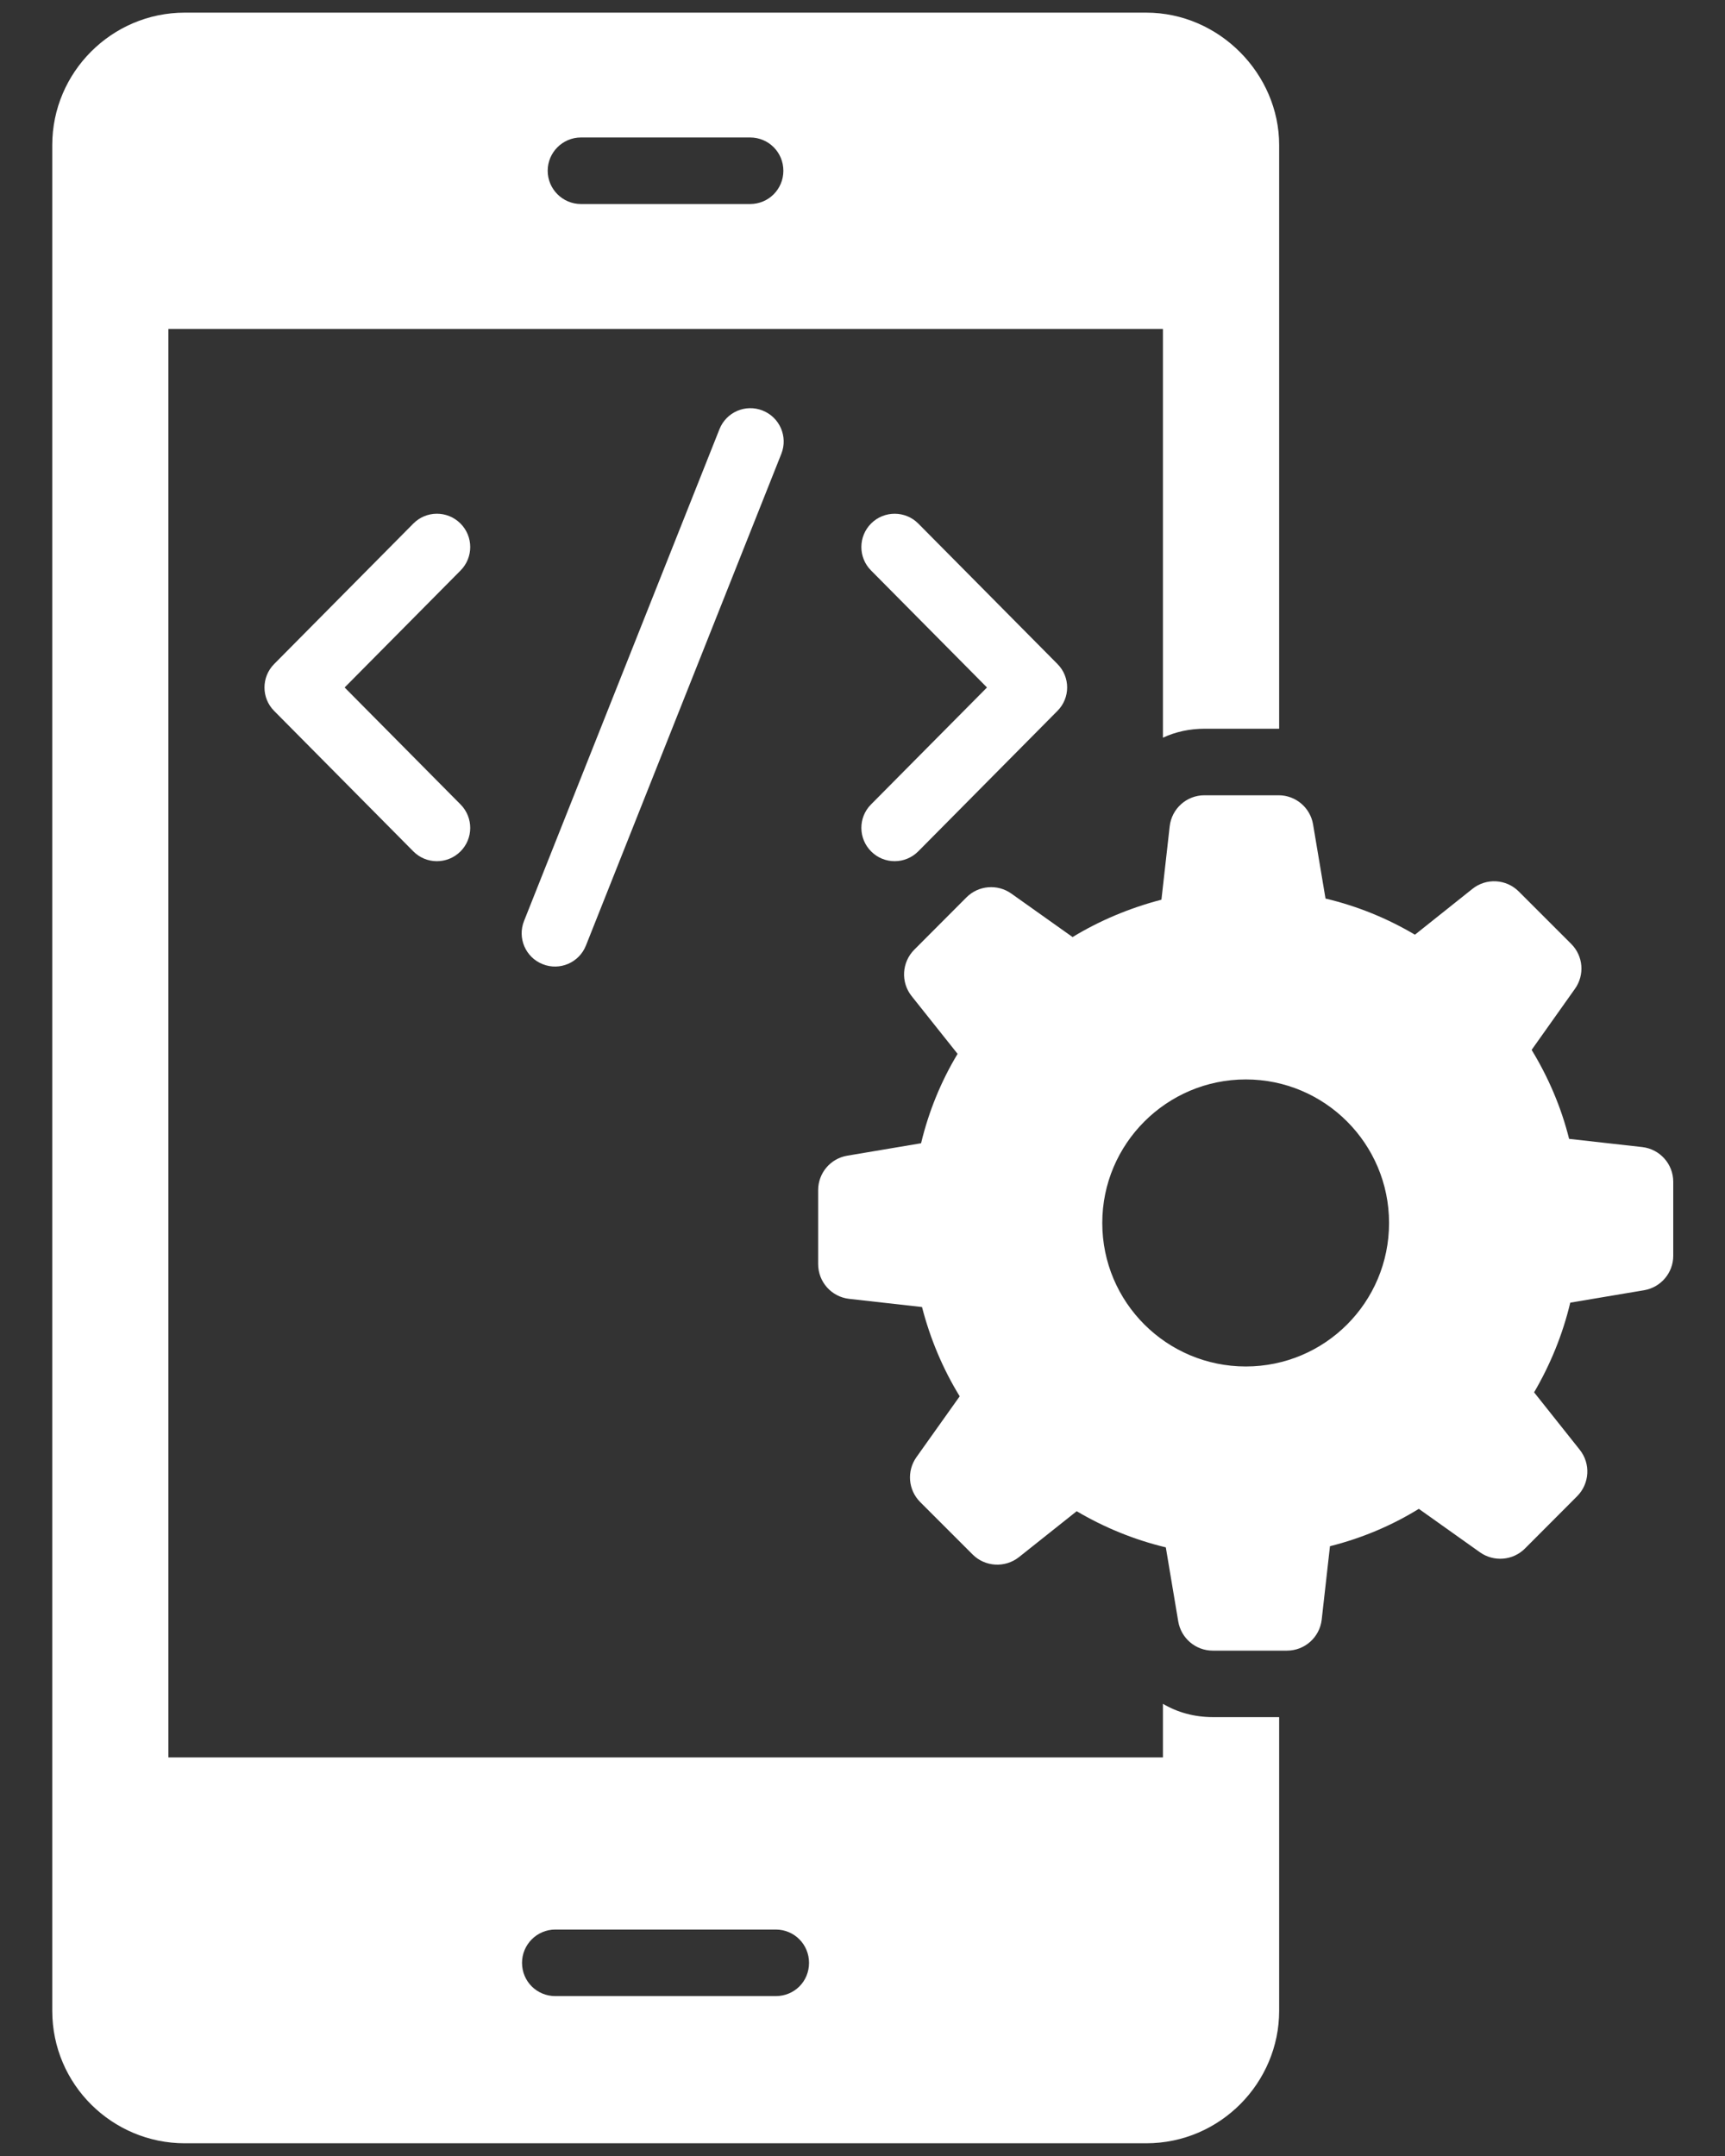
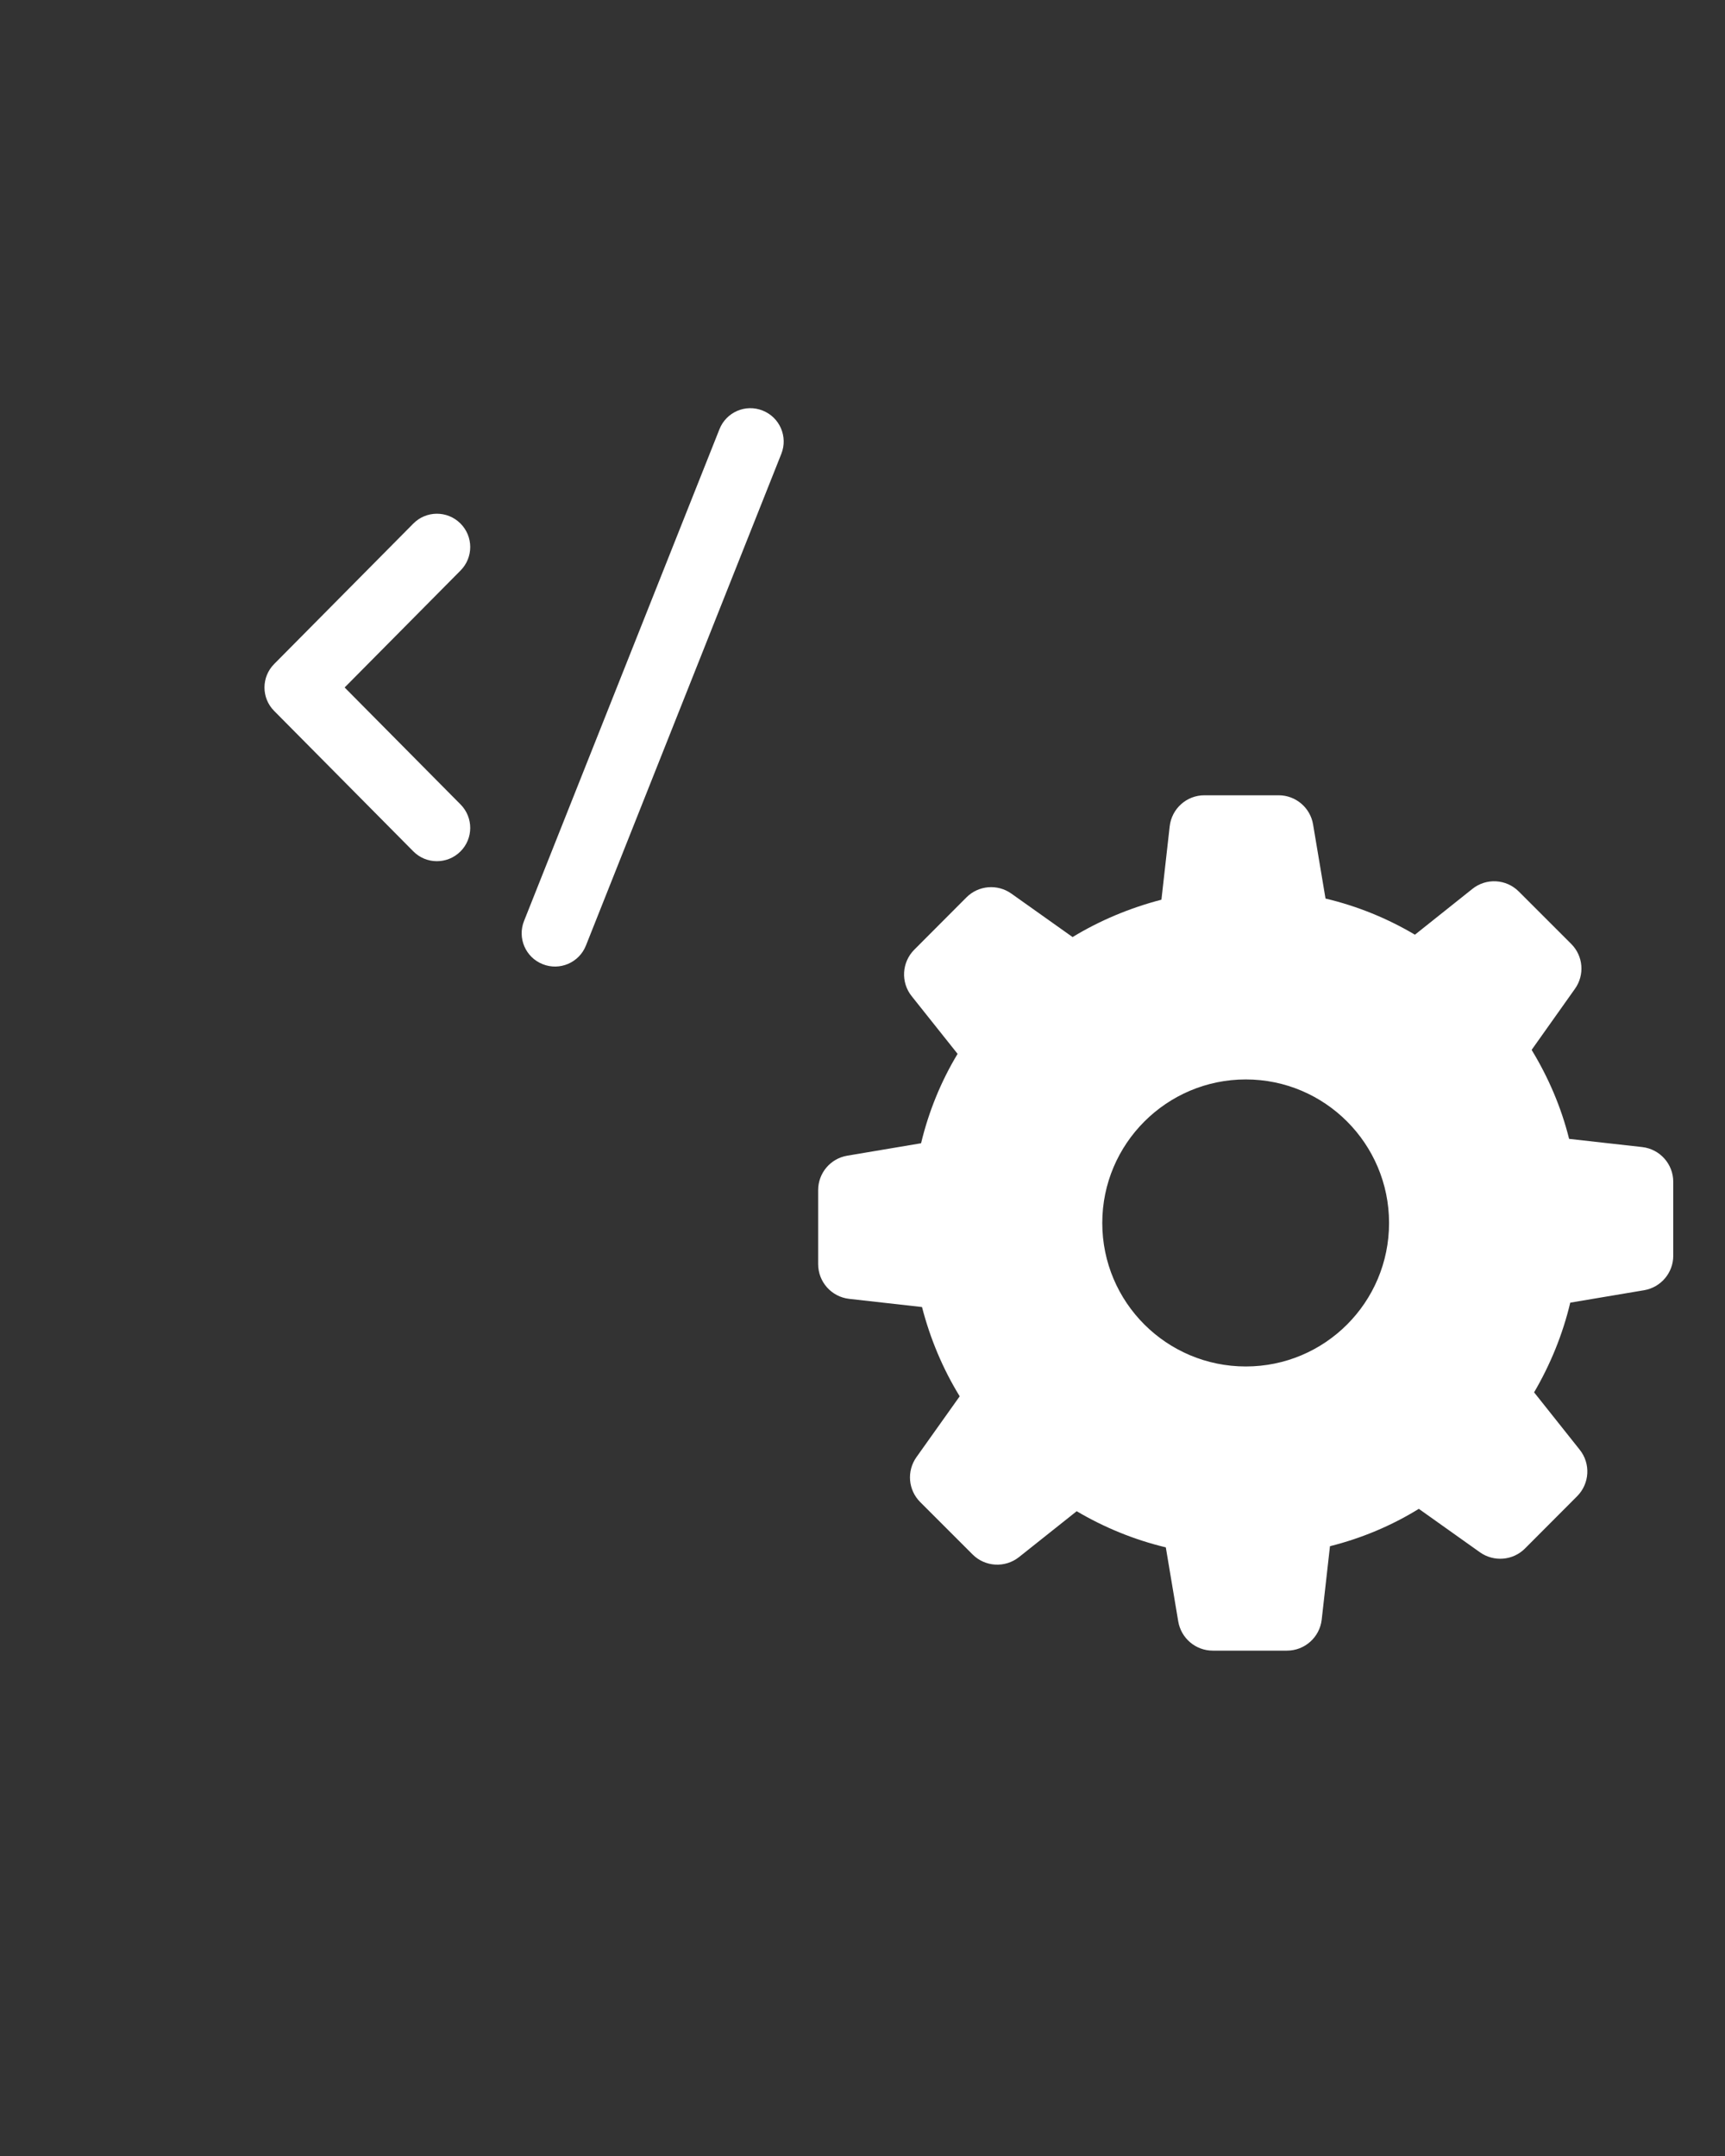
<svg xmlns="http://www.w3.org/2000/svg" width="24" height="30" viewBox="0 0 24 30" fill="none">
  <rect x="0" y="0" width="24" height="30" fill="#333333" stroke="none" />
-   <path d="M16.18 23.708V24.454H2.343V4.577H16.18V10.265C16.356 10.182 16.555 10.14 16.759 10.14H17.797V2.019C17.797 1.028 16.963 0.176 15.948 0.176H2.57C1.556 0.176 0.727 1.005 0.727 2.019V27.979C0.727 29.008 1.565 29.823 2.57 29.823H15.948C16.977 29.823 17.797 28.98 17.797 27.979V23.893H16.875C16.62 23.893 16.384 23.829 16.18 23.708ZM8.083 1.913H10.436C10.695 1.913 10.899 2.121 10.899 2.376C10.899 2.631 10.695 2.839 10.436 2.839H8.083C7.828 2.839 7.62 2.631 7.62 2.376C7.62 2.121 7.828 1.913 8.083 1.913ZM10.793 27.775H7.726C7.471 27.775 7.263 27.572 7.263 27.312C7.263 27.057 7.471 26.849 7.726 26.849H10.793C11.052 26.849 11.256 27.057 11.256 27.312C11.256 27.572 11.052 27.775 10.793 27.775Z" fill="white" />
-   <path d="M12.122 11.849C12.302 12.028 12.595 12.029 12.777 11.845L14.713 9.891C14.892 9.711 14.892 9.42 14.713 9.24L12.777 7.286C12.597 7.104 12.303 7.103 12.122 7.282C11.94 7.462 11.938 7.756 12.118 7.937L13.732 9.566L12.118 11.194C11.938 11.375 11.94 11.669 12.122 11.849Z" fill="white" />
  <path d="M6.405 7.283C6.223 7.102 5.929 7.104 5.75 7.286L3.814 9.24C3.635 9.421 3.635 9.712 3.814 9.892L5.75 11.846C5.93 12.028 6.223 12.029 6.405 11.849C6.587 11.669 6.588 11.376 6.408 11.194L4.795 9.566L6.408 7.938C6.588 7.756 6.587 7.463 6.405 7.283Z" fill="white" />
  <path d="M10.01 5.972L7.291 12.815C7.196 13.052 7.312 13.322 7.55 13.416C7.787 13.511 8.057 13.396 8.152 13.157L10.871 6.314C10.965 6.077 10.849 5.807 10.611 5.713C10.373 5.617 10.104 5.735 10.01 5.972Z" fill="white" />
  <path d="M22.848 15.961L21.831 15.847C21.721 15.405 21.54 14.987 21.311 14.611V14.607L21.913 13.758C22.05 13.565 22.028 13.301 21.86 13.134L21.131 12.405C20.956 12.23 20.678 12.214 20.485 12.369L19.686 13.006C19.306 12.781 18.889 12.609 18.442 12.503L18.269 11.472C18.23 11.238 18.027 11.066 17.79 11.066H16.757C16.509 11.066 16.302 11.252 16.274 11.498L16.159 12.519C15.717 12.634 15.299 12.81 14.923 13.039L14.071 12.434C13.878 12.297 13.613 12.319 13.446 12.487L12.72 13.215C12.546 13.39 12.53 13.668 12.684 13.861L13.323 14.664C13.094 15.044 12.922 15.462 12.815 15.908L11.788 16.081C11.554 16.12 11.383 16.323 11.383 16.56V17.59C11.383 17.837 11.568 18.045 11.814 18.073L12.828 18.187C12.942 18.629 13.118 19.047 13.351 19.427V19.431L12.751 20.275C12.613 20.469 12.635 20.733 12.803 20.901L13.532 21.63C13.706 21.804 13.984 21.82 14.178 21.666L14.98 21.028C15.361 21.253 15.778 21.425 16.22 21.531L16.393 22.562C16.433 22.796 16.635 22.968 16.873 22.968H17.906C18.153 22.968 18.361 22.782 18.389 22.536L18.504 21.515C18.946 21.404 19.363 21.228 19.74 20.995L20.591 21.6C20.785 21.737 21.049 21.715 21.217 21.547L21.943 20.819C22.117 20.644 22.133 20.366 21.979 20.173L21.344 19.374C21.569 18.989 21.741 18.572 21.847 18.126L22.875 17.953C23.108 17.913 23.28 17.711 23.28 17.474V16.444C23.28 16.197 23.094 15.989 22.848 15.961ZM17.333 19.014C16.232 19.014 15.336 18.122 15.336 17.017C15.336 15.916 16.232 15.02 17.333 15.02C18.434 15.02 19.326 15.916 19.326 17.017C19.326 18.122 18.434 19.014 17.333 19.014Z" fill="white" />
</svg>